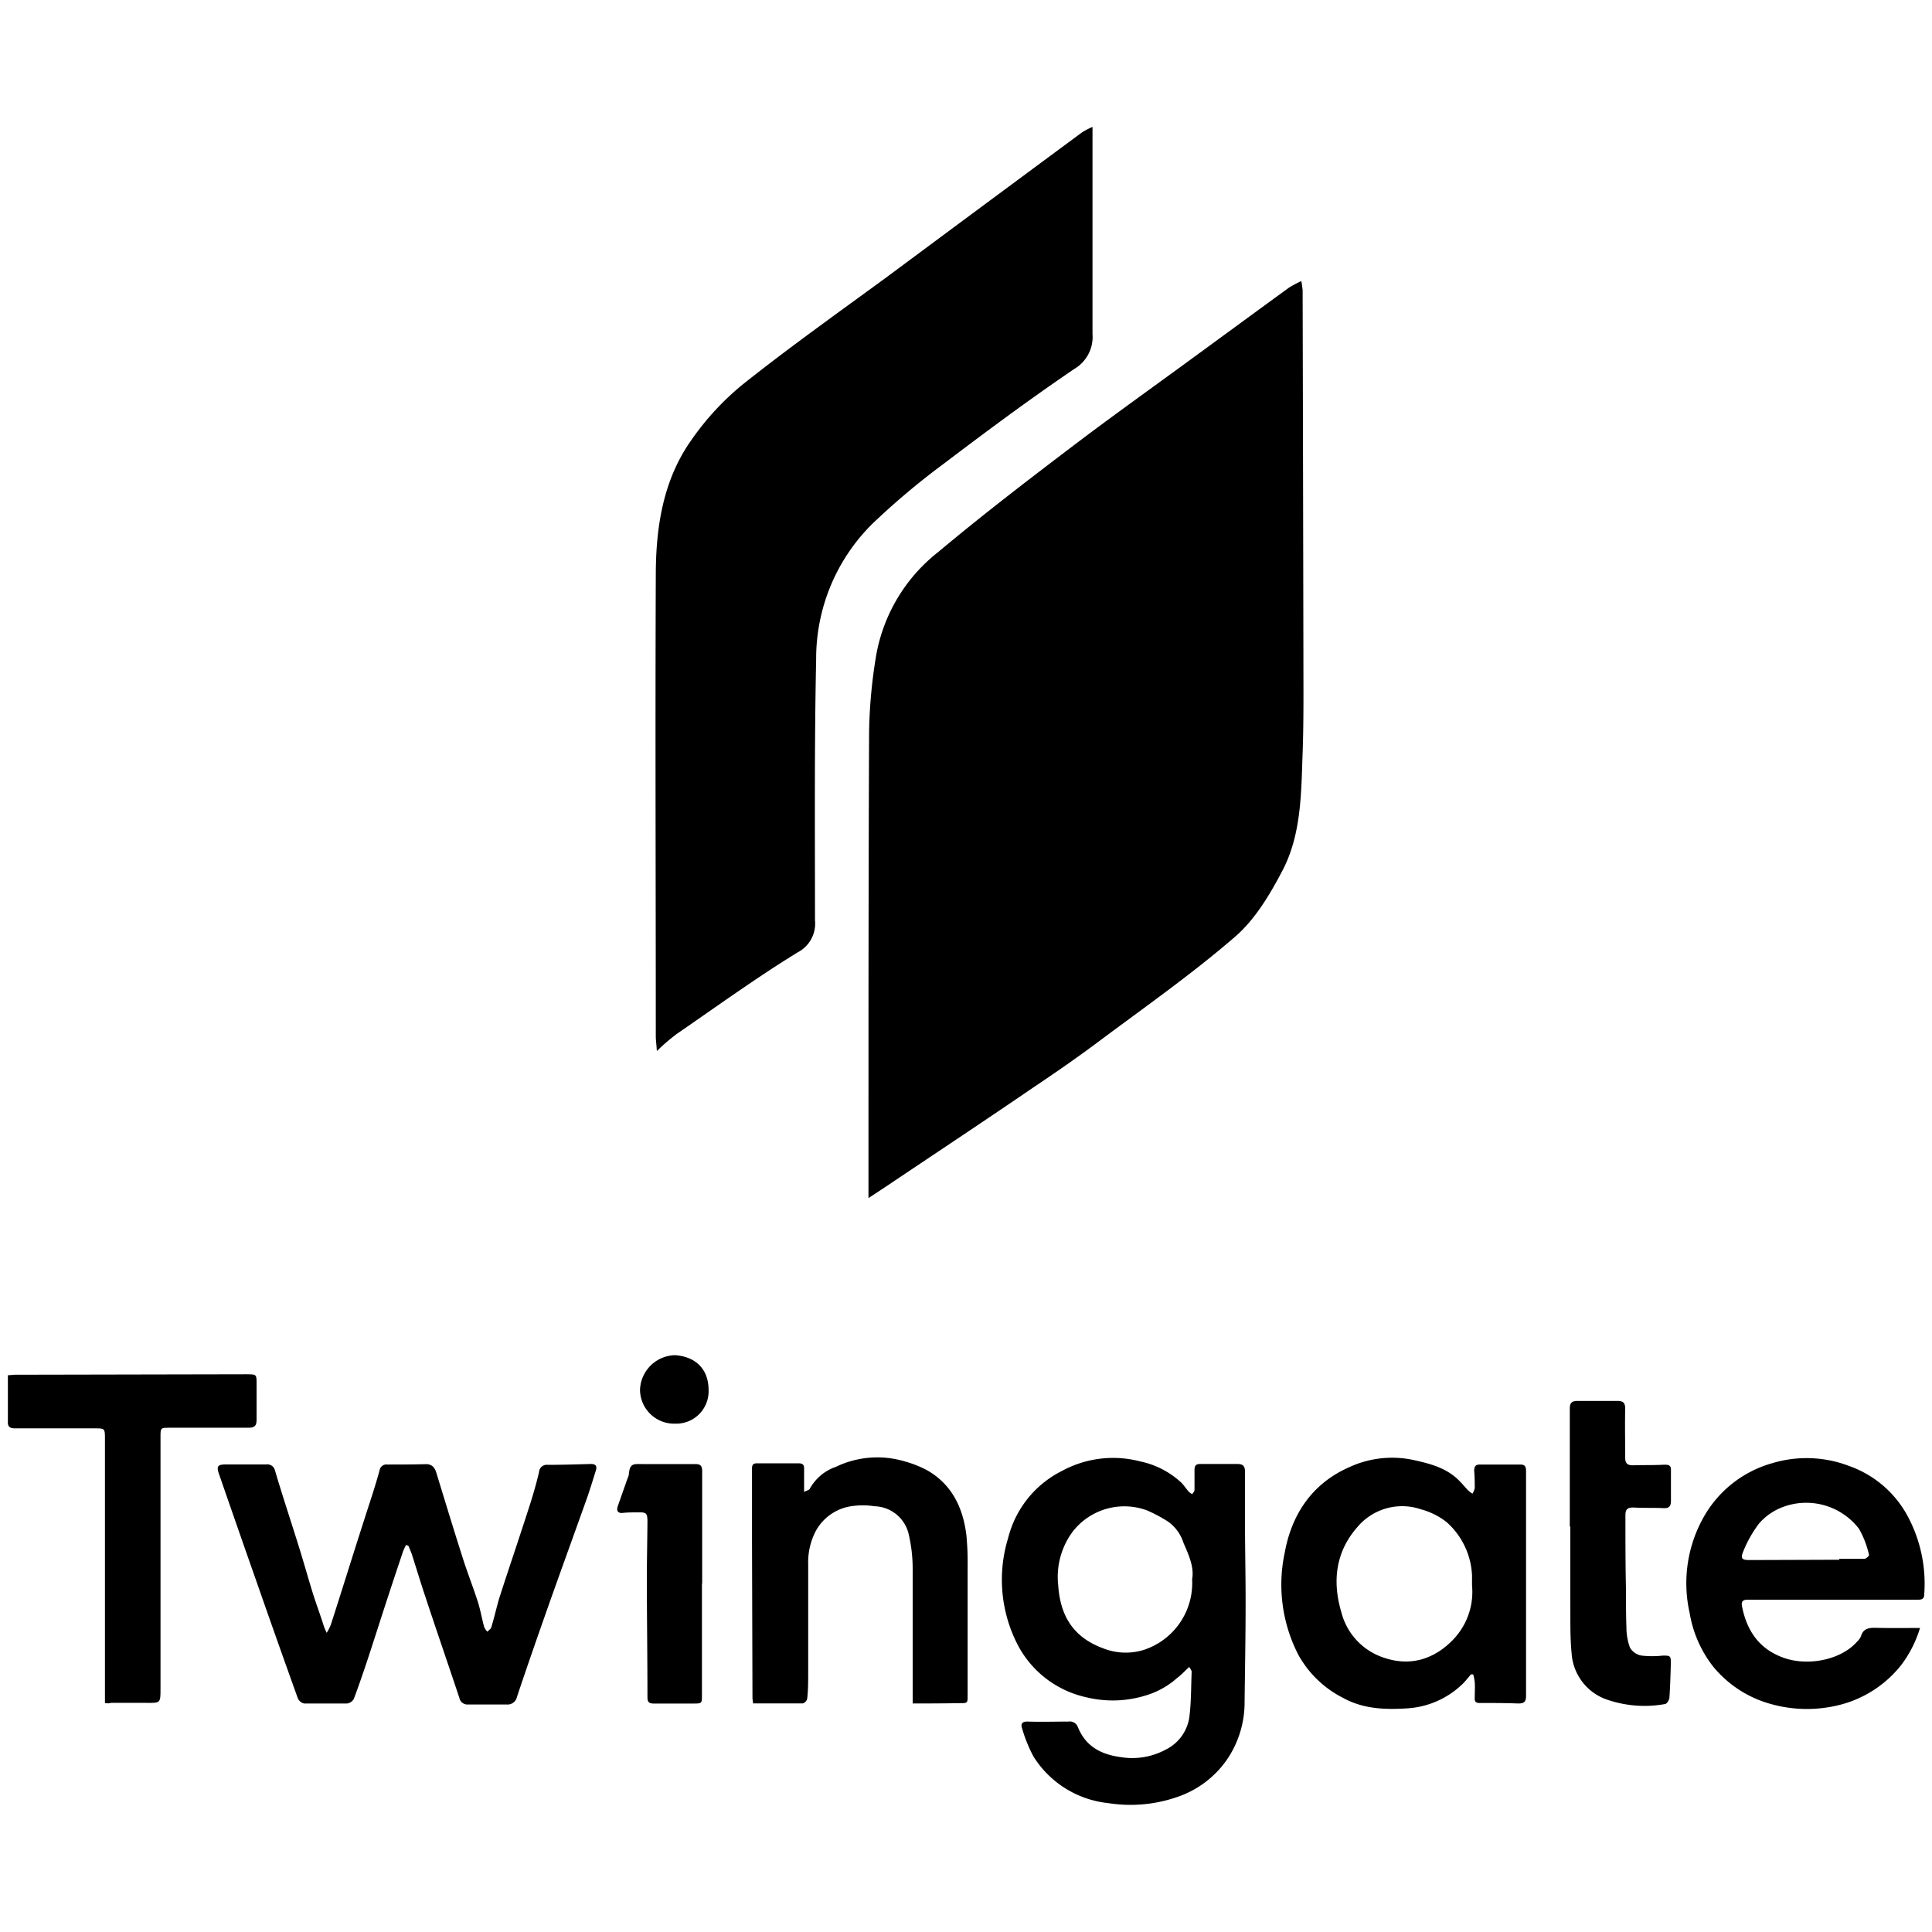
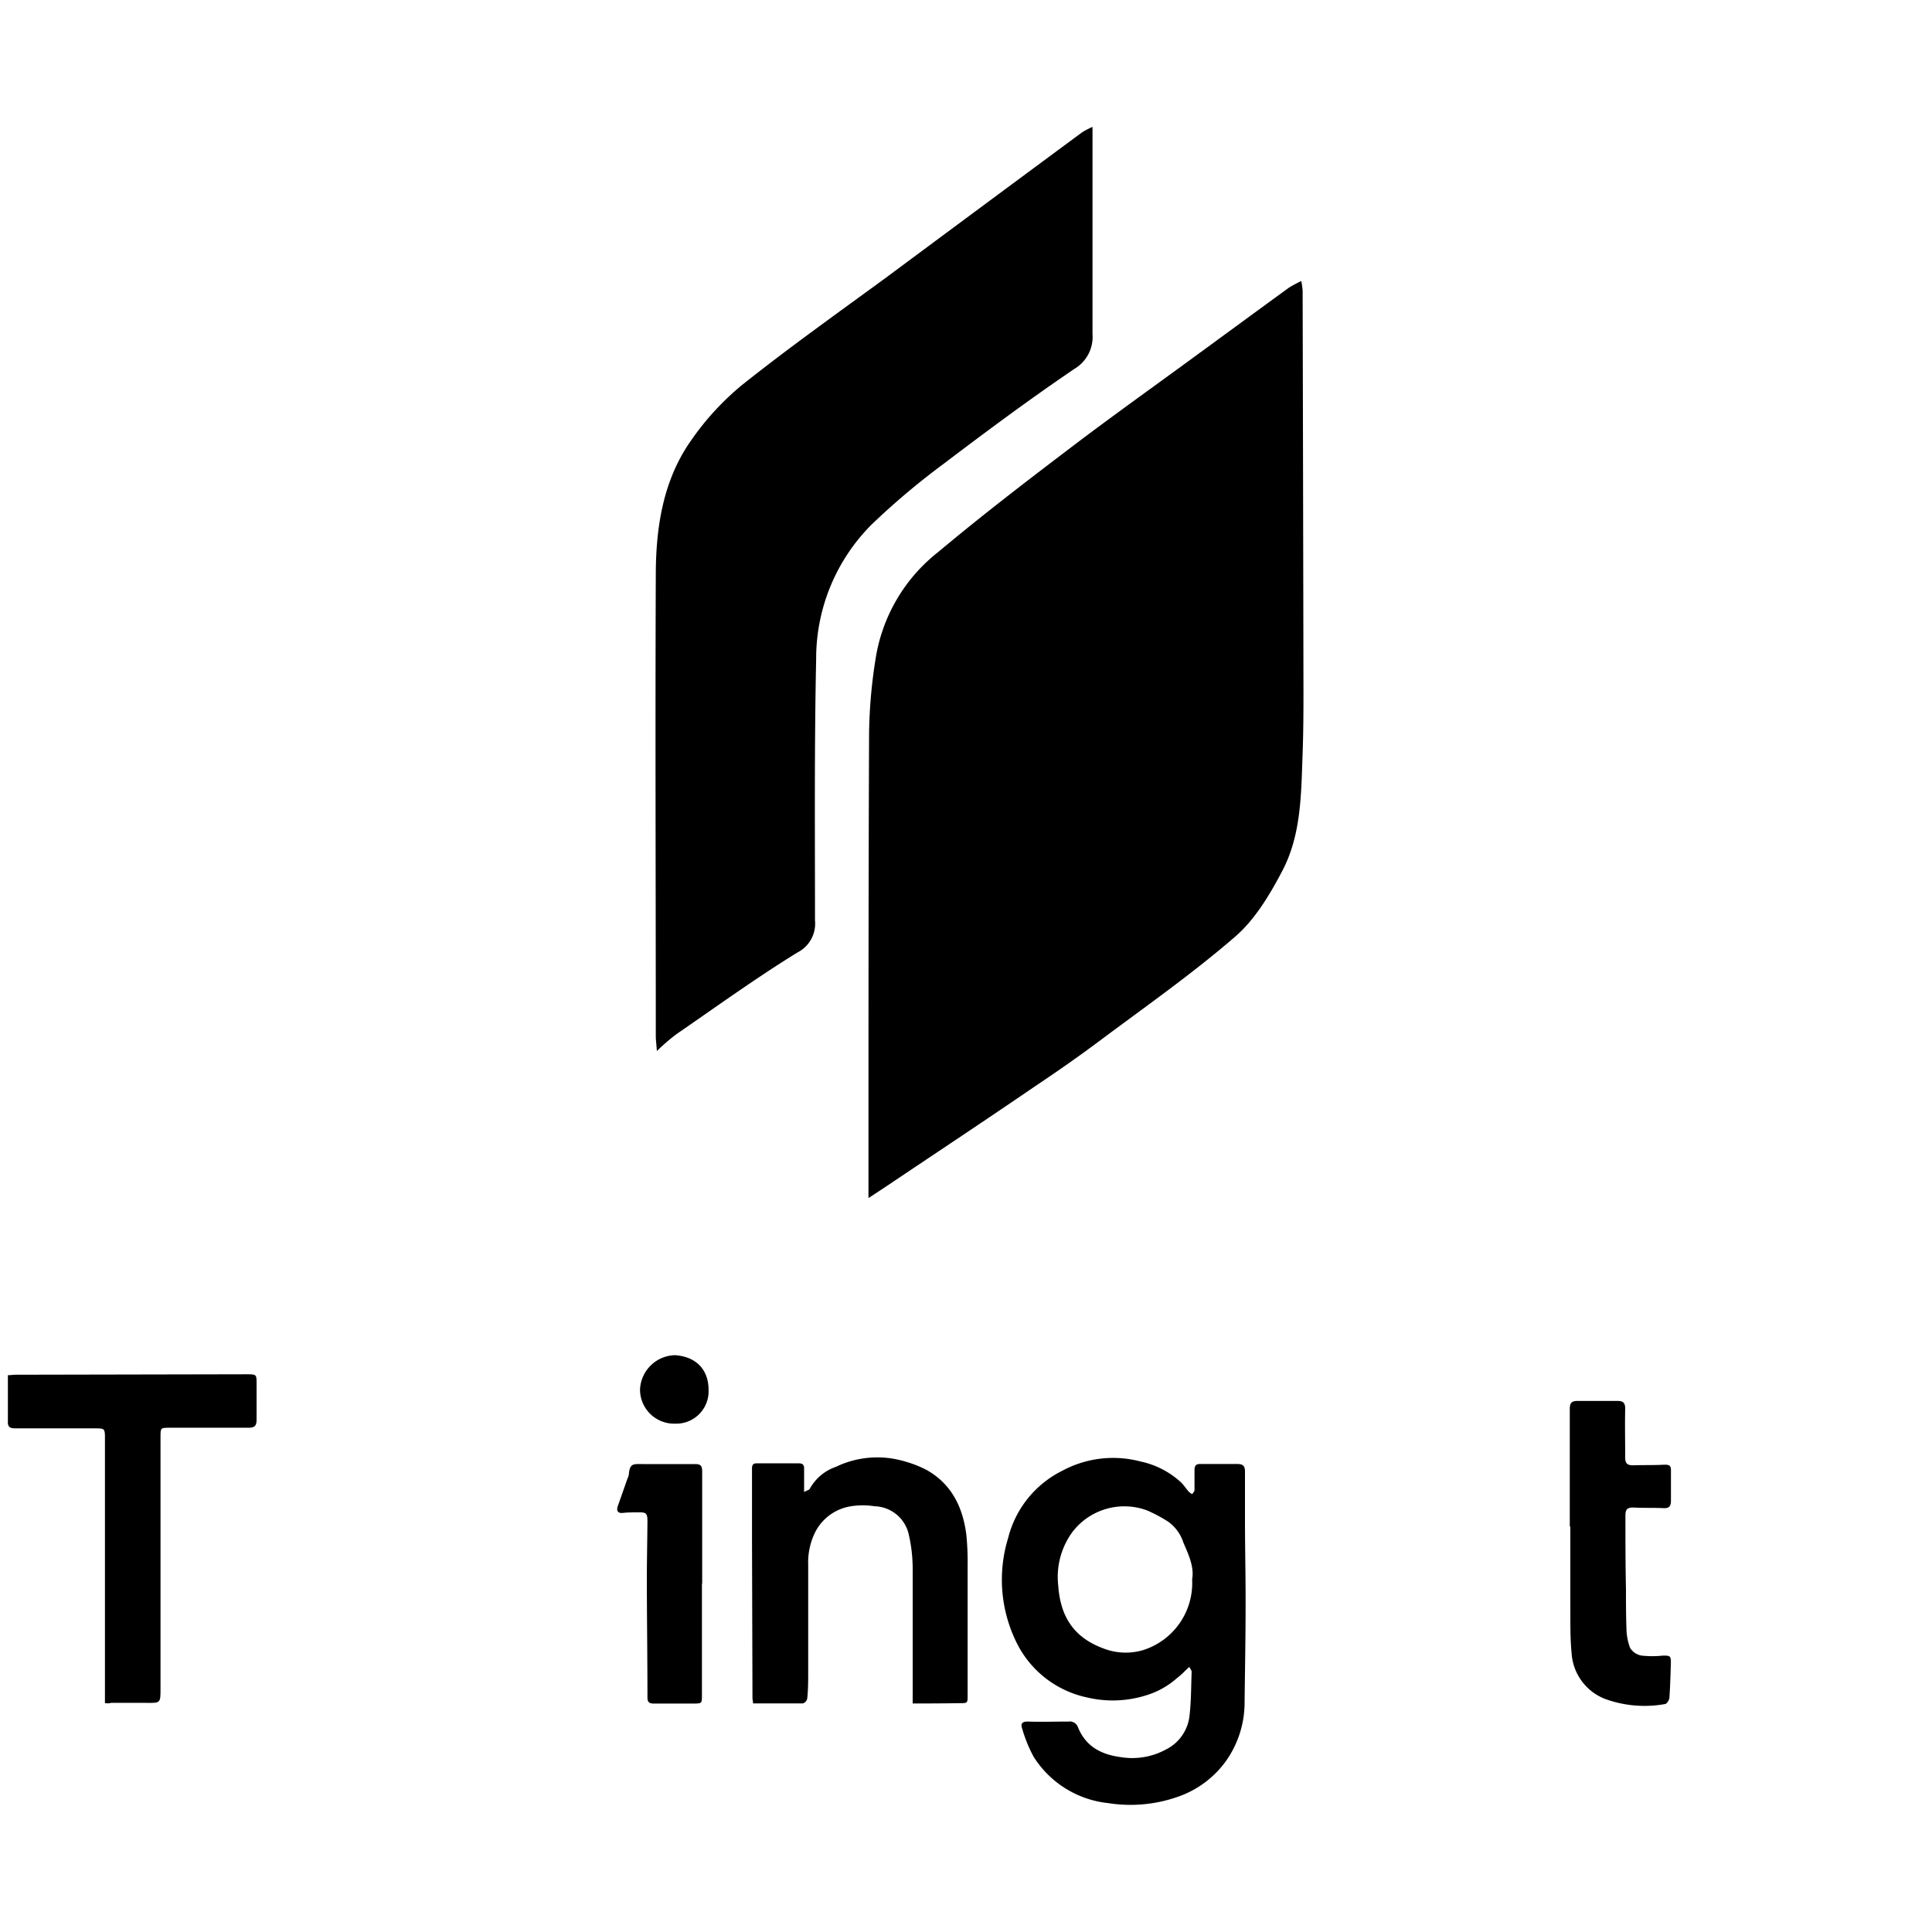
<svg xmlns="http://www.w3.org/2000/svg" id="Capa_1" data-name="Capa 1" viewBox="0 0 250 250">
  <path d="M168.39,36.37a11.36,11.36,0,0,1,.17,1.22q.06,23.71.1,47.44c0,4.22.05,8.45-.11,12.66-.18,5.11-.18,10.36-2.62,15-1.62,3.09-3.54,6.31-6.13,8.54-5.6,4.84-11.7,9.11-17.64,13.55-2.79,2.09-5.66,4.07-8.54,6-5.85,4-11.74,7.91-17.62,11.85-1.12.76-2.26,1.51-3.62,2.4v-4.12c0-18.74,0-37.49.08-56.23a65.91,65.91,0,0,1,.92-9.9,21.83,21.83,0,0,1,8-13.33c5.55-4.65,11.3-9.07,17.07-13.45,5.37-4.09,10.88-8,16.33-12,4-2.92,8-5.86,12-8.77A14.29,14.29,0,0,1,168.39,36.37Z" />
  <path d="M141.37,16.42v2.64c0,8.05,0,16.1,0,24.15A4.81,4.81,0,0,1,139,47.75c-5.76,3.91-11.36,8.07-16.91,12.28a96,96,0,0,0-9.26,7.8,24.53,24.53,0,0,0-7.22,17.49c-.24,11.26-.15,22.51-.15,33.77a4.19,4.19,0,0,1-2.27,4.16c-5.36,3.3-10.47,7-15.66,10.57A26.15,26.15,0,0,0,85,136c-.07-1-.14-1.44-.14-1.92,0-19.87-.08-39.74,0-59.6,0-6.18.91-12.32,4.59-17.52a35.34,35.34,0,0,1,6.59-7.16c6.12-4.87,12.5-9.4,18.78-14q12.6-9.36,25.22-18.69A11.31,11.31,0,0,1,141.37,16.42Z" />
  <path d="M153.88,215.71c-.55.5-1,1-1.55,1.41a10.69,10.69,0,0,1-4.1,2.28,14.41,14.41,0,0,1-7.65.23,13.22,13.22,0,0,1-8.79-6.6,18.35,18.35,0,0,1-1.34-14,13.34,13.34,0,0,1,7-8.71,13.86,13.86,0,0,1,10.11-1.21,11.14,11.14,0,0,1,5.33,2.77c.34.36.61.78.94,1.15a1.8,1.8,0,0,0,.45.31c.1-.18.29-.35.29-.53,0-.86,0-1.72,0-2.58,0-.57.18-.8.77-.79,1.59,0,3.17,0,4.76,0,.78,0,1,.29,1,1,0,2.08,0,4.17,0,6.25,0,3.64.09,7.28.08,10.91,0,4.2-.08,8.39-.13,12.59a13.12,13.12,0,0,1-2.3,7.53,12.79,12.79,0,0,1-6,4.66,18.45,18.45,0,0,1-9.36.94,13,13,0,0,1-9.64-6,18.21,18.21,0,0,1-1.49-3.67c-.21-.59,0-.9.75-.88,1.75.06,3.5,0,5.25,0a1.12,1.12,0,0,1,1.21.69c1,2.52,3,3.57,5.55,3.91a9.14,9.14,0,0,0,5.88-1,5.55,5.55,0,0,0,3-4.18c.25-1.95.22-3.94.3-5.91A2.06,2.06,0,0,0,153.88,215.71Zm.38-11.35c.29-1.56-.44-3.16-1.12-4.72a5.34,5.34,0,0,0-2-2.75,19.47,19.47,0,0,0-2.7-1.44,8.46,8.46,0,0,0-9.64,2.75,9.83,9.83,0,0,0-1.87,6.91c.27,4.06,2,6.79,5.89,8.21a7.91,7.91,0,0,0,5.17.18A9.1,9.1,0,0,0,154.26,204.36Z" />
-   <path d="M52.55,199.91a8.26,8.26,0,0,0-.4.85c-.79,2.36-1.58,4.73-2.35,7.1s-1.46,4.54-2.2,6.79c-.58,1.74-1.17,3.47-1.81,5.17a1.16,1.16,0,0,1-.86.61c-1.86,0-3.72,0-5.58,0a1.16,1.16,0,0,1-.81-.67q-2.67-7.43-5.27-14.88-2.48-7.06-4.93-14.14c-.35-1-.18-1.24.87-1.24,1.75,0,3.5,0,5.25,0a1,1,0,0,1,1.11.74c1,3.37,2.11,6.71,3.16,10.08.6,1.93,1.14,3.88,1.74,5.81.46,1.46,1,2.9,1.45,4.34.07.2.16.39.35.82a6.51,6.51,0,0,0,.52-1c.74-2.27,1.45-4.54,2.17-6.81q1.57-5,3.16-9.89c.35-1.11.7-2.22,1-3.35a.89.89,0,0,1,1-.73c1.66,0,3.33,0,5-.05.78,0,1.13.43,1.34,1.11,1.11,3.61,2.2,7.22,3.35,10.81.62,2,1.37,3.87,2,5.82.35,1.08.54,2.21.83,3.3a2.15,2.15,0,0,0,.42.64c.17-.18.44-.34.51-.56.37-1.22.66-2.47,1-3.68,1.29-4,2.62-7.9,3.89-11.85.49-1.5.92-3,1.29-4.55a1,1,0,0,1,1.13-.95c1.87,0,3.73-.06,5.59-.11.62,0,.81.27.64.83-.38,1.21-.75,2.43-1.17,3.63-1.64,4.6-3.31,9.19-4.94,13.79-1.39,3.94-2.77,7.9-4.1,11.87a1.24,1.24,0,0,1-1.33,1c-1.67,0-3.33,0-5,0a1.06,1.06,0,0,1-1.13-.86c-1.47-4.42-3-8.83-4.45-13.24-.59-1.76-1.12-3.54-1.69-5.31-.13-.38-.3-.75-.45-1.12Z" />
-   <path d="M190.35,216.66c-.42.47-.8,1-1.26,1.4a11.25,11.25,0,0,1-7,3c-2.86.19-5.69.08-8.27-1.34a13.68,13.68,0,0,1-5.79-5.54,19.82,19.82,0,0,1-1.77-13.35c.9-4.89,3.54-8.84,8.23-10.93a13.22,13.22,0,0,1,8.31-1c2.17.48,4.33,1,6,2.68.41.4.77.86,1.17,1.27a4,4,0,0,0,.56.43,2.25,2.25,0,0,0,.3-.7c0-.74,0-1.49-.07-2.24,0-.56.15-.83.74-.83,1.75,0,3.5,0,5.25,0,.63,0,.72.34.72.86,0,2.64,0,5.27,0,7.91,0,7.05,0,14.1,0,21.15,0,.77-.24,1-1,1-1.66-.06-3.33-.07-5-.06-.53,0-.67-.21-.64-.7,0-.66.05-1.33,0-2a5.82,5.82,0,0,0-.2-1Zm.13-11.51c0-.42,0-.84,0-1.25a9.79,9.79,0,0,0-3.29-6.94,9.23,9.23,0,0,0-3.3-1.65,7.56,7.56,0,0,0-8.26,2.31c-2.8,3.19-3.25,7-2.06,11a8.36,8.36,0,0,0,5.52,5.89c3.46,1.18,6.56.16,9-2.4A8.91,8.91,0,0,0,190.48,205.15Z" />
-   <path d="M248.45,210.66a15.28,15.28,0,0,1-2.4,4.75,14.76,14.76,0,0,1-7.54,5.08,17.22,17.22,0,0,1-9.39,0,14.65,14.65,0,0,1-7.48-4.89,15.3,15.3,0,0,1-3-6.88,17.44,17.44,0,0,1,1.94-12.63,14.77,14.77,0,0,1,8.73-6.75,15.41,15.41,0,0,1,10,.37,13.83,13.83,0,0,1,7.41,6.24A18.49,18.49,0,0,1,249,206.24c0,.58-.21.76-.78.76q-10,0-20.08,0c-.67,0-1.34,0-2,0s-.84.28-.72.88c.63,3.19,2.27,5.56,5.45,6.66s7.42.22,9.46-2.14a2,2,0,0,0,.48-.67c.29-1,1-1.11,1.94-1.09C244.55,210.69,246.38,210.66,248.45,210.66ZM238,201.83v-.12c1.08,0,2.17,0,3.25,0,.22,0,.63-.4.6-.5a12.12,12.12,0,0,0-1.3-3.39,8.61,8.61,0,0,0-10.25-2.65,7.54,7.54,0,0,0-2.7,2,15.53,15.53,0,0,0-2,3.53c-.42,1-.19,1.18.85,1.17Z" />
  <path d="M118.1,220.43c0-.31,0-.53,0-.74,0-5.56,0-11.11,0-16.67a19.75,19.75,0,0,0-.54-4.6,4.66,4.66,0,0,0-4.38-3.51,9.87,9.87,0,0,0-3.07,0,6.28,6.28,0,0,0-4.65,3.4,8.82,8.82,0,0,0-.88,4.18c0,4.64,0,9.28,0,13.92,0,1.14,0,2.28-.13,3.41a.86.86,0,0,1-.55.6c-2.14,0-4.27,0-6.46,0,0-.29-.07-.5-.07-.71l-.06-20.33c0-3.11,0-6.23,0-9.34,0-.5.14-.69.66-.69,1.78,0,3.55,0,5.33,0,.59,0,.78.2.75.78,0,.91,0,1.82,0,2.93.34-.19.66-.25.74-.42a6.12,6.12,0,0,1,3.37-2.83,12.37,12.37,0,0,1,8.93-.7,14.19,14.19,0,0,1,2.86,1.13c3.23,1.84,4.66,4.86,5.1,8.41a36.73,36.73,0,0,1,.16,4.07c0,5.56,0,11.12,0,16.67,0,1,0,1-1.08,1C122.15,220.42,120.18,220.43,118.1,220.43Z" />
  <path d="M13.58,220.39v-1.25q0-16.57,0-33.16c0-1.1-.08-1.16-1.2-1.15-3.48,0-6.95,0-10.42,0-.73,0-1-.22-.94-1,0-1.93,0-3.87,0-5.88.39,0,.66-.06.92-.06l29.93-.06c1.35,0,1.34,0,1.33,1.33,0,1.53,0,3.06,0,4.59,0,.7-.23,1-1,1-3.41,0-6.83,0-10.25,0-1.15,0-1.18,0-1.18,1.11q0,16.33,0,32.66c0,1.87,0,1.85-1.84,1.83-1.53,0-3.05,0-4.58,0C14.14,220.44,13.93,220.41,13.58,220.39Z" />
  <path d="M203.13,197.52c0-5.08,0-10.16,0-15.24,0-.78.29-1,1-1,1.72,0,3.44,0,5.17,0,.69,0,1,.2,1,1-.05,2.11,0,4.22,0,6.33,0,.73.26,1,1,1,1.36-.05,2.72,0,4.08-.08.61,0,.86.1.84.75,0,1.31,0,2.61,0,3.92,0,.81-.33,1-1.06.95-1.27-.06-2.55,0-3.83-.08-.8,0-1,.31-1,1,0,3.19,0,6.38.07,9.57,0,1.67,0,3.33.06,5a7.48,7.48,0,0,0,.47,2.59,2.19,2.19,0,0,0,1.47,1,12.55,12.55,0,0,0,2.81,0c.91,0,1,.05,1,.95-.05,1.5-.08,3-.19,4.49,0,.3-.33.8-.55.83a14.91,14.91,0,0,1-7.72-.64,6.79,6.79,0,0,1-4.38-5.89c-.22-2.21-.15-4.44-.17-6.66,0-3.25,0-6.5,0-9.75Z" />
  <path d="M90.83,204.93c0,4.8,0,9.6,0,14.4,0,1.11,0,1.1-1.13,1.11-1.69,0-3.39,0-5.08,0-.61,0-.84-.18-.84-.8,0-5-.07-10-.08-15,0-2.58.06-5.16.08-7.74,0-1.1-.14-1.23-1.27-1.2-.64,0-1.28,0-1.92.07s-.85-.28-.65-.87c.41-1.18.83-2.35,1.24-3.53a2.24,2.24,0,0,0,.19-.55c.11-1.51.62-1.37,1.75-1.37,2.27,0,4.55,0,6.83,0,.69,0,.91.22.91.91,0,4.86,0,9.71,0,14.57Z" />
  <path d="M87.34,184.22a4.41,4.41,0,0,1-4.52-4.44,4.64,4.64,0,0,1,4.53-4.42c2.61.18,4.34,1.75,4.34,4.51A4.19,4.19,0,0,1,87.34,184.22Z" />
</svg>